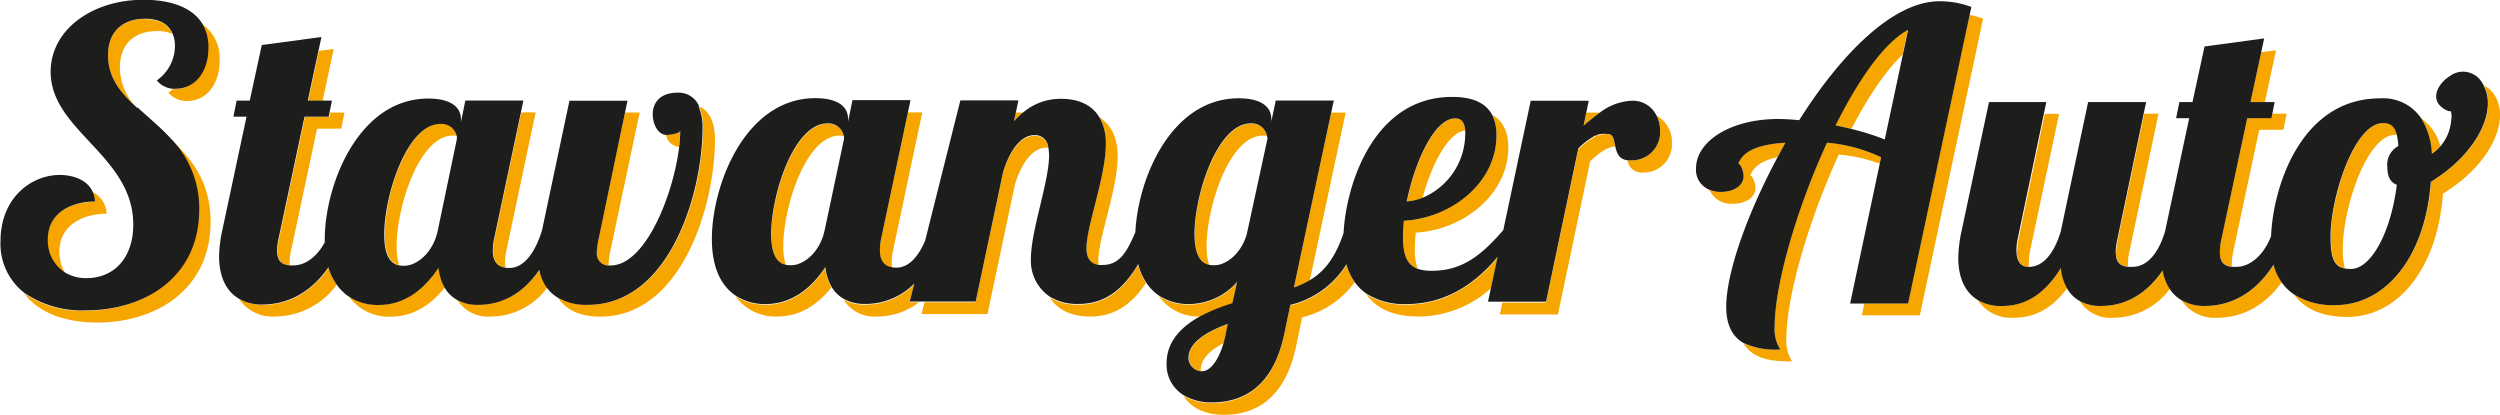
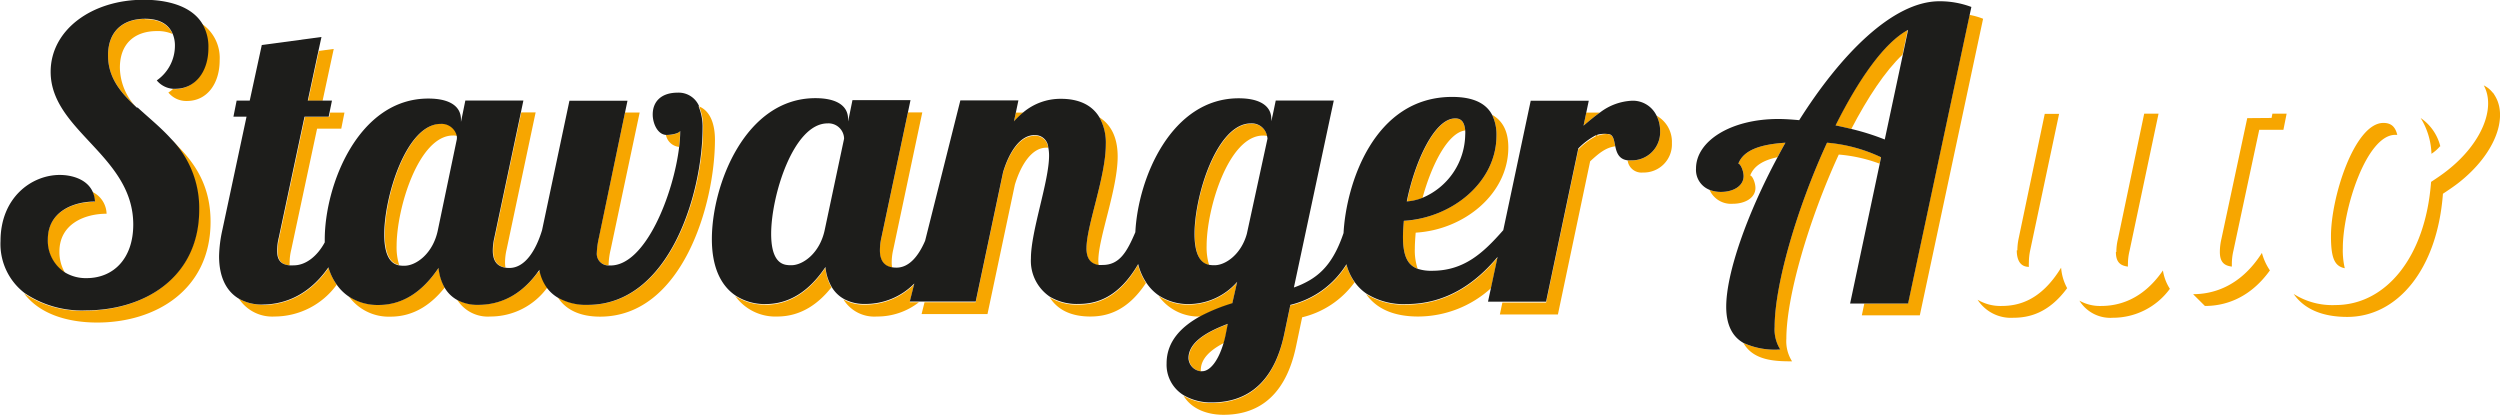
<svg xmlns="http://www.w3.org/2000/svg" id="Layer_1" data-name="Layer 1" width="134.62mm" height="22.34mm" viewBox="0 0 381.6 63.32">
  <defs>
    <style>.cls-1{fill:none;}.cls-2{clip-path:url(#clip-path);}.cls-3{fill:#f7a600;}.cls-4{fill:#1d1d1b;}</style>
    <clipPath id="clip-path" transform="translate(-229.6 -321.55)">
      <rect class="cls-1" x="229.6" y="321.55" width="381.6" height="63.32" />
    </clipPath>
  </defs>
  <g class="cls-2">
    <path class="cls-3" d="M256.36,335.14H256a4.44,4.44,0,0,1-.7.53,3.52,3.52,0,0,0,2.83,1.29c3.08,0,5-2.65,5-6.21a6.33,6.33,0,0,0-2.84-5.65,6.89,6.89,0,0,1,1,3.84c0,3.57-2,6.21-5,6.21" transform="translate(-229.6 -321.55)" />
    <path class="cls-3" d="M251.75,324.44c-3.38,0-5.66,1.9-5.66,5.6,0,3.41,2,5.71,4.43,8a8.93,8.93,0,0,1-2.62-6.16c0-3.69,2.27-5.59,5.66-5.59a5.64,5.64,0,0,1,2.38.45c-.56-1.31-1.84-2.26-4.19-2.26" transform="translate(-229.6 -321.55)" />
    <path class="cls-3" d="M255.62,342.77a15.15,15.15,0,0,1,4.31,10.82c0,10.34-8.37,15.38-17.29,15.38a15.51,15.51,0,0,1-9.36-2.64c2.31,3.1,6.53,4.45,11.17,4.45,8.92,0,17.29-5,17.29-15.38,0-6.12-2.95-9.69-6.12-12.63" transform="translate(-229.6 -321.55)" />
    <path class="cls-3" d="M236.86,358.15a5.74,5.74,0,0,0,2.68,5.07,6.27,6.27,0,0,1-.87-3.27c0-4.24,3.88-5.78,7.2-5.78a3.83,3.83,0,0,0-2.18-3.34,4.2,4.2,0,0,1,.37,1.53c-3.32,0-7.2,1.54-7.2,5.79" transform="translate(-229.6 -321.55)" />
    <path class="cls-3" d="M320.68,360.05a1.79,1.79,0,0,0,1.82,2v-.2a11.33,11.33,0,0,1,.31-2.21l4.43-20.92H325L321,357.84a12.15,12.15,0,0,0-.31,2.21" transform="translate(-229.6 -321.55)" />
    <path class="cls-3" d="M319.39,368.05a8.64,8.64,0,0,1-4.68-1.17c1.24,2,3.49,3,6.49,3,12.55,0,17.53-17.16,17.53-27,0-2.2-.61-4.35-2.42-5.09a8,8,0,0,1,.61,3.29c0,9.84-5,27-17.53,27" transform="translate(-229.6 -321.55)" />
    <path class="cls-3" d="M331.45,342.15h-.2a2.27,2.27,0,0,0,2,1.82,19.48,19.48,0,0,0,.16-2.42c-.18.43-1.47.61-2,.61" transform="translate(-229.6 -321.55)" />
    <path class="cls-3" d="M297.49,365.41a7.41,7.41,0,0,1-.92-3c-1.9,2.83-4.79,5.66-9.16,5.66a8,8,0,0,1-4.6-1.33,7.53,7.53,0,0,0,6.41,3.14c3.73,0,6.39-2.08,8.27-4.45" transform="translate(-229.6 -321.55)" />
    <polyline class="cls-3" points="49.24 15.38 50.94 7.47 48.68 7.77 47.04 15.38" />
    <path class="cls-3" d="M304.88,359.81c0,1.49.6,2.38,1.88,2.59a4.71,4.71,0,0,1-.07-.78,8.72,8.72,0,0,1,.24-2l4.43-20.92h-2.19l-4.05,19.11a8.72,8.72,0,0,0-.24,2" transform="translate(-229.6 -321.55)" />
    <path class="cls-3" d="M276.15,339.38l-3.93,18.46a8.25,8.25,0,0,0-.25,2c0,1.47.59,2.08,1.84,2.23a2.9,2.9,0,0,1,0-.43,8.24,8.24,0,0,1,.25-2L278,341.19h3.69l.49-2.46H280l-.13.65" transform="translate(-229.6 -321.55)" />
    <path class="cls-3" d="M290.53,362a9,9,0,0,1-.39-2.92c0-5.78,3.38-16.85,8.61-16.85a2.73,2.73,0,0,1,.66.07,2.38,2.38,0,0,0-2.47-1.88c-5.23,0-8.61,11.07-8.61,16.85,0,3.63,1.16,4.52,2.2,4.73" transform="translate(-229.6 -321.55)" />
    <path class="cls-3" d="M311.63,363.21c-3.1,4.13-6.64,4.84-9,4.84a6.4,6.4,0,0,1-3.28-.8,5.53,5.53,0,0,0,5.09,2.61,10.73,10.73,0,0,0,8.72-4.45,6.71,6.71,0,0,1-1.11-2.62,5.23,5.23,0,0,1-.39.42" transform="translate(-229.6 -321.55)" />
    <path class="cls-3" d="M269.69,368.05a7,7,0,0,1-3.64-.94,6.08,6.08,0,0,0,5.45,2.75A11.76,11.76,0,0,0,281,365a8.7,8.7,0,0,1-1.23-2.58c-3.39,4.88-7.56,5.68-10.11,5.68" transform="translate(-229.6 -321.55)" />
    <path class="cls-3" d="M394.21,368.05a8,8,0,0,1-4.38-1.11c1.07,1.71,3,2.92,6.19,2.92,2.4,0,5.6-.71,8.5-5.12a9.34,9.34,0,0,1-1.21-2.78c-3,5.28-6.53,6.09-9.1,6.09" transform="translate(-229.6 -321.55)" />
-     <path class="cls-3" d="M429.53,364.34,435,338.73h-2.2l-5.7,26.73a13.59,13.59,0,0,0,2.43-1.12" transform="translate(-229.6 -321.55)" />
    <path class="cls-3" d="M443.88,355.25c-.06.86-.13,1.73-.13,2.46,0,3,.75,4.33,2.25,4.87a8.62,8.62,0,0,1-.44-3.06c0-.74.06-1.6.13-2.46,7.38-.43,14.14-5.9,14.14-13,0-2-.56-3.92-2.49-5a6.82,6.82,0,0,1,.68,3.2c0,7.07-6.76,12.54-14.14,13" transform="translate(-229.6 -321.55)" />
    <path class="cls-3" d="M395.44,359.5c0,1.36.48,2.33,1.87,2.54a4.23,4.23,0,0,1-.06-.73c0-3.45,2.95-10.89,2.95-15.87,0-3-1.08-4.93-2.82-6a7.87,7.87,0,0,1,1,4.16c0,5-2.95,12.42-2.95,15.87" transform="translate(-229.6 -321.55)" />
-     <path class="cls-3" d="M357.77,342.24a2.73,2.73,0,0,1,.66.07,2.38,2.38,0,0,0-2.47-1.88c-5.23,0-8.61,11.07-8.61,16.85,0,3.63,1.16,4.52,2.2,4.73a9,9,0,0,1-.39-2.92c0-5.78,3.38-16.85,8.61-16.85" transform="translate(-229.6 -321.55)" />
    <path class="cls-3" d="M444.25,368.05a10.66,10.66,0,0,1-6.13-1.62c1.65,2.37,4.42,3.43,7.94,3.43a16.6,16.6,0,0,0,11.13-4.33l1-4.68c-3.33,4-7.8,7.2-13.93,7.2" transform="translate(-229.6 -321.55)" />
    <path class="cls-3" d="M475,342a4.45,4.45,0,0,0-1.5.25c-.13.11-.06-.36-.19-.25l-.15.37a10.41,10.41,0,0,0-2.65,2l-4.92,23.37h-6.67l-.38,1.81h8.86l4.92-23.38c1.34-1.23,2.36-2.09,3.83-2.29-.2-.95-.28-1.85-1.15-1.85" transform="translate(-229.6 -321.55)" />
    <path class="cls-3" d="M473.81,338.73h-2.08l-.42,2c.8-.69,1.63-1.39,2.5-2" transform="translate(-229.6 -321.55)" />
    <path class="cls-3" d="M422.39,342.24a3.16,3.16,0,0,1,.64.06,2.37,2.37,0,0,0-2.45-1.87c-5.23,0-8.61,11.07-8.61,16.85,0,3.63,1.15,4.52,2.19,4.73a9.28,9.28,0,0,1-.38-2.92c0-5.78,3.38-16.85,8.61-16.85" transform="translate(-229.6 -321.55)" />
    <path class="cls-3" d="M416.43,373.87c.1-.34.19-.7.27-1.09l.37-1.78c-3.13,1.17-6,2.77-6,5.23a2.09,2.09,0,0,0,1.82,2l0-.19c0-1.79,1.54-3.12,3.58-4.17" transform="translate(-229.6 -321.55)" />
    <path class="cls-3" d="M453.25,341.46c-.11-1.13-.52-1.83-1.5-1.83-3.14,0-6.15,6.58-7.38,12.67a8,8,0,0,0,2.36-.53c1.4-5.13,3.9-10,6.52-10.31" transform="translate(-229.6 -321.55)" />
    <path class="cls-3" d="M385.8,338.73h-1.14l-.3,1.39a12.37,12.37,0,0,1,1.44-1.39" transform="translate(-229.6 -321.55)" />
    <path class="cls-3" d="M346.43,368.05a8.16,8.16,0,0,1-4.61-1.33,7.53,7.53,0,0,0,6.42,3.14c3.73,0,6.39-2.08,8.27-4.45a7.41,7.41,0,0,1-.92-3c-1.9,2.83-4.79,5.66-9.16,5.66" transform="translate(-229.6 -321.55)" />
    <path class="cls-3" d="M418.43,364.66a9.89,9.89,0,0,1-7.38,3.39,8.11,8.11,0,0,1-4.6-1.33,7.5,7.5,0,0,0,6.4,3.14h.06a27.81,27.81,0,0,1,4.78-1.93" transform="translate(-229.6 -321.55)" />
    <path class="cls-3" d="M387.5,342.28c-2.21,0-3.87,2.58-4.8,5.65l-4.18,19.75h-7.8l-.45,1.81h10.06l4.18-19.75c.93-3.07,2.59-5.65,4.8-5.65l.28,0a2,2,0,0,0-2.09-1.83" transform="translate(-229.6 -321.55)" />
    <path class="cls-3" d="M369.15,364.93a10.44,10.44,0,0,1-7.53,3.12,6.4,6.4,0,0,1-3.28-.8,5.53,5.53,0,0,0,5.09,2.61,10.34,10.34,0,0,0,6.44-2.18h-1.41" transform="translate(-229.6 -321.55)" />
    <path class="cls-3" d="M363.9,359.81c0,1.49.6,2.38,1.88,2.59a4.71,4.71,0,0,1-.07-.78,8.72,8.72,0,0,1,.24-2l4.43-20.92h-2.19l-4.05,19.11a8.72,8.72,0,0,0-.24,2" transform="translate(-229.6 -321.55)" />
    <path class="cls-3" d="M426.55,368.17l-.93,4.43c-1.84,8.8-7,10.46-11.07,10.46a8.2,8.2,0,0,1-4.29-1.1c1.16,1.94,3.48,2.9,6.1,2.9,4.06,0,9.23-1.66,11.07-10.45l.93-4.43a13.87,13.87,0,0,0,8-5.34,8.41,8.41,0,0,1-1.22-2.67,13.86,13.86,0,0,1-8.56,6.2" transform="translate(-229.6 -321.55)" />
    <path class="cls-3" d="M530.23,323.82l-9.4,44.06h-6.66l-.38,1.8h8.85l9.66-45.27a10.84,10.84,0,0,0-2.07-.59" transform="translate(-229.6 -321.55)" />
    <path class="cls-3" d="M520,329.89l.8-3.78c-3.69,2-7.62,7.69-11.07,14.58.8.16,1.63.35,2.45.55,2.47-4.75,5.16-8.83,7.82-11.35" transform="translate(-229.6 -321.55)" />
    <path class="cls-3" d="M508.47,343.33c-4.61,10-8,21.72-8,28.11a5.73,5.73,0,0,0,.86,3.45,11.54,11.54,0,0,1-5.62-1c1.54,2.74,4.93,2.81,7.43,2.81a5.72,5.72,0,0,1-.87-3.45c0-6.39,3.39-18.08,8-28.11a23.16,23.16,0,0,1,6.23,1.39l.2-1a23.89,23.89,0,0,0-8.24-2.22" transform="translate(-229.6 -321.55)" />
    <path class="cls-3" d="M494.94,346.53c.31,0,.8,1.05.8,1.91,0,1.48-1.54,2.4-3.45,2.4a4.74,4.74,0,0,1-1.75-.32,3.58,3.58,0,0,0,3.56,2.13c1.91,0,3.45-.93,3.45-2.4,0-.86-.49-1.91-.8-1.91.56-1.48,2-2.34,4.17-2.8.4-.74.8-1.48,1.21-2.21-3.81.25-6.39,1.11-7.19,3.2" transform="translate(-229.6 -321.55)" />
    <path class="cls-3" d="M537.44,359.76c0,1.41.49,2.52,1.85,2.52h0a5.39,5.39,0,0,1,0-.71,8.93,8.93,0,0,1,.18-1.73l4.43-20.91h-2.19l-4,19.1a8.93,8.93,0,0,0-.18,1.73" transform="translate(-229.6 -321.55)" />
-     <path class="cls-3" d="M566.16,368.25a6.94,6.94,0,0,1-3.63-.94,6.08,6.08,0,0,0,5.44,2.74c2.5,0,6.57-.77,9.92-5.43a8.63,8.63,0,0,1-1.22-2.67c-3.45,5.43-7.86,6.3-10.51,6.3" transform="translate(-229.6 -321.55)" />
+     <path class="cls-3" d="M566.16,368.25c2.5,0,6.57-.77,9.92-5.43a8.63,8.63,0,0,1-1.22-2.67c-3.45,5.43-7.86,6.3-10.51,6.3" transform="translate(-229.6 -321.55)" />
    <path class="cls-3" d="M544.18,362.45c-3.07,5-6.5,5.8-9.08,5.8a6.84,6.84,0,0,1-3.64-.95,6.06,6.06,0,0,0,5.45,2.75c2.34,0,5.38-.66,8.22-4.52a7.69,7.69,0,0,1-.92-3.12l0,0" transform="translate(-229.6 -321.55)" />
    <path class="cls-3" d="M550.3,368.25a6.45,6.45,0,0,1-3.3-.81,5.55,5.55,0,0,0,5.1,2.61,10.76,10.76,0,0,0,8.71-4.42,7.15,7.15,0,0,1-1.06-2.8c-3.2,4.65-7,5.42-9.45,5.42" transform="translate(-229.6 -321.55)" />
    <path class="cls-3" d="M602.09,343.88a7.39,7.39,0,0,0-3-4.32,11.09,11.09,0,0,1,1.65,5.46,6,6,0,0,0,1.3-1.14" transform="translate(-229.6 -321.55)" />
    <path class="cls-3" d="M572.62,339.58,568.68,358a8.78,8.78,0,0,0-.24,2c0,1.48.59,2.09,1.83,2.24,0-.14,0-.27,0-.43a8.78,8.78,0,0,1,.24-2l3.94-18.45h3.69l.49-2.46h-2.17l-.13.65" transform="translate(-229.6 -321.55)" />
    <path class="cls-3" d="M587.51,362.5a11.8,11.8,0,0,1-.3-3.09c0-6,3.63-17.28,8-17.28h.31c-.32-1.31-1-1.82-2.12-1.82-4.37,0-8,11.26-8,17.28,0,3.39.56,4.59,2.11,4.9" transform="translate(-229.6 -321.55)" />
-     <polyline class="cls-3" points="345.71 15.57 347.41 7.67 345.14 7.97 343.51 15.57" />
    <path class="cls-3" d="M610.11,335.72a3.92,3.92,0,0,0-1.39-1.14c1.87,3.38-.25,8.83-5.58,13-.64.51-1.45,1.07-2.46,1.73v0c-.86,11.55-6.95,18.8-14.6,18.8a11,11,0,0,1-6.38-1.7c1.72,2.47,4.64,3.51,8.19,3.51,7.65,0,13.74-7.25,14.6-18.8v0c1-.66,1.82-1.22,2.46-1.73,5.51-4.35,7.6-10,5.39-13.37a2.88,2.88,0,0,0-.23-.34" transform="translate(-229.6 -321.55)" />
    <path class="cls-3" d="M552.57,360c0,1.48.59,2.09,1.84,2.24a2.9,2.9,0,0,1,0-.43,8.31,8.31,0,0,1,.25-2l4.42-20.91h-2.19l-4,19.1a8.31,8.31,0,0,0-.25,2" transform="translate(-229.6 -321.55)" />
    <path class="cls-4" d="M250.52,338c-2.46-2.25-4.43-4.55-4.43-8,0-3.69,2.28-5.59,5.66-5.59,2.35,0,3.63.95,4.19,2.26a4.6,4.6,0,0,1,.36,1.86,6.45,6.45,0,0,1-2.77,5.29,3.51,3.51,0,0,0,2.51,1.28h.32c3.08,0,5.05-2.64,5.05-6.21a6.87,6.87,0,0,0-1-3.84c-2.05-3.18-6.66-3.54-8.87-3.54-7.93,0-14.21,4.61-14.21,11,0,9,12.61,12.79,12.61,23.31,0,5.17-3,8.18-7.13,8.18a6.16,6.16,0,0,1-3.23-.83,5.75,5.75,0,0,1-2.68-5.07c0-4.25,3.88-5.79,7.2-5.79a4.2,4.2,0,0,0-.37-1.53c-.91-1.95-3.28-2.53-5-2.53-4.31,0-9.05,3.45-9.05,10.09a9.42,9.42,0,0,0,3.68,7.94,15.51,15.51,0,0,0,9.36,2.64c8.92,0,17.29-5,17.29-15.38a15.15,15.15,0,0,0-4.31-10.82c-1.62-1.78-3.47-3.26-5.1-4.77" transform="translate(-229.6 -321.55)" />
    <path class="cls-4" d="M336.31,337.76a3.38,3.38,0,0,0-3.26-2.07c-2.59,0-3.82,1.42-3.82,3.33,0,1.29.68,3,2,3.12h.2c.49,0,1.78-.18,2-.61a19.48,19.48,0,0,1-.16,2.42c-.85,7.17-5.1,18.12-10.48,18.12l-.27,0a1.79,1.79,0,0,1-1.82-2,12.15,12.15,0,0,1,.31-2.21L325,338.73l.38-1.81h-8.86l-4.18,19.76c-.93,3.07-2.59,5.77-5,5.77a4.26,4.26,0,0,1-.64-.05c-1.28-.21-1.88-1.1-1.88-2.59a8.72,8.72,0,0,1,.24-2l4.05-19.11.38-1.81h-8.86l-.44,2.17-.23,1.09v-.43a2.88,2.88,0,0,0-.13-.83c-.41-1.35-1.92-2.3-4.85-2.3-10.71,0-15.81,13.22-15.81,21.53,0,.14,0,.27,0,.42-1.12,2.08-2.87,3.51-4.75,3.51a4.79,4.79,0,0,1-.68,0c-1.25-.15-1.84-.76-1.84-2.23a8.25,8.25,0,0,1,.25-2l3.93-18.46h3.69l.13-.65.37-1.81h-3.69l1.63-7.6.46-2.11-9.11,1.23-1.84,8.48h-2l-.49,2.46h2l-3.69,17.29a20.09,20.09,0,0,0-.5,4c0,3.26,1.16,5.34,2.94,6.44a7,7,0,0,0,3.65.94c2.54,0,6.71-.8,10.1-5.68A8.7,8.7,0,0,0,281,365a7.12,7.12,0,0,0,1.78,1.77,8,8,0,0,0,4.6,1.33c4.37,0,7.26-2.83,9.16-5.66a7.41,7.41,0,0,0,.92,3,5,5,0,0,0,1.83,1.84,6.4,6.4,0,0,0,3.28.8c2.39,0,5.93-.71,9-4.84.12-.17.25-.33.37-.51l0,.09a6.71,6.71,0,0,0,1.11,2.62,5.68,5.68,0,0,0,1.58,1.47,8.64,8.64,0,0,0,4.68,1.17c12.55,0,17.53-17.16,17.53-27a8,8,0,0,0-.61-3.29m-39.8,18.91c-.74,3.57-3.32,5.41-5.1,5.41a4,4,0,0,1-.88-.07c-1-.21-2.2-1.1-2.2-4.73,0-5.78,3.38-16.85,8.61-16.85a2.38,2.38,0,0,1,2.47,1.88,2,2,0,0,1,0,.46Z" transform="translate(-229.6 -321.55)" />
    <path class="cls-3" d="M482.43,339.15a5.26,5.26,0,0,1,.57,2.39,4.3,4.3,0,0,1-4.43,4.49,4.09,4.09,0,0,1-.53,0,2.13,2.13,0,0,0,2.34,1.85,4.3,4.3,0,0,0,4.42-4.49,4.56,4.56,0,0,0-2.37-4.2" transform="translate(-229.6 -321.55)" />
    <path class="cls-4" d="M482.43,339.15a4,4,0,0,0-3.68-2.23,8.64,8.64,0,0,0-4.94,1.81c-.87.62-1.7,1.32-2.5,2l.42-2,.38-1.81h-8.86l-4.19,19.76c-3.07,3.5-6,6.2-10.88,6.2a6.68,6.68,0,0,1-2.18-.3c-1.5-.54-2.25-1.89-2.25-4.87,0-.73.07-1.6.13-2.46,7.38-.43,14.14-5.9,14.14-13a6.82,6.82,0,0,0-.68-3.2c-.85-1.59-2.64-2.71-6.08-2.71-12,0-16.19,13.38-16.58,20.78-1.28,3.77-2.88,5.84-5.15,7.19a13.59,13.59,0,0,1-2.43,1.12l5.7-26.73.39-1.81h-8.86l-.45,2.16-.23,1v-.37a2.87,2.87,0,0,0-.12-.83c-.41-1.35-1.92-2.3-4.86-2.3-10.25,0-15.36,12.12-15.77,20.44-1.28,3-2.41,5-5,5a5.14,5.14,0,0,1-.59,0c-1.39-.21-1.87-1.18-1.87-2.54,0-3.45,2.95-10.89,2.95-15.87a7.87,7.87,0,0,0-1-4.16c-1.17-1.94-3.27-2.79-5.82-2.79a8.83,8.83,0,0,0-5.76,2.05,12.37,12.37,0,0,0-1.44,1.39l.3-1.39.38-1.81h-8.86l-5.38,21.43c-1,2.32-2.43,4.1-4.38,4.1a4.26,4.26,0,0,1-.64-.05c-1.28-.21-1.88-1.1-1.88-2.6a8.7,8.7,0,0,1,.24-2l4.05-19.11.38-1.81h-8.86l-.44,2.17-.23,1.09v-.43a2.88,2.88,0,0,0-.13-.83c-.41-1.35-1.92-2.3-4.86-2.3-10.7,0-15.8,13.22-15.8,21.52,0,4.45,1.48,7.14,3.57,8.58a8.16,8.16,0,0,0,4.61,1.33c4.37,0,7.26-2.83,9.16-5.66a7.41,7.41,0,0,0,.92,3,5,5,0,0,0,1.83,1.84,6.4,6.4,0,0,0,3.28.8,10.44,10.44,0,0,0,7.53-3.12l-.69,2.75h10.06l4.18-19.75c.93-3.07,2.59-5.65,4.8-5.65a2,2,0,0,1,2.09,1.83,6.28,6.28,0,0,1,.13,1.3c0,3.94-2.77,11.5-2.77,15.69a6.61,6.61,0,0,0,2.88,5.84,8,8,0,0,0,4.38,1.11c2.57,0,6.06-.81,9.11-6.09a9.08,9.08,0,0,0,1.2,2.78,7.12,7.12,0,0,0,1.92,2,8.16,8.16,0,0,0,4.61,1.33,9.89,9.89,0,0,0,7.38-3.39l-.74,3.26a27.81,27.81,0,0,0-4.78,1.93c-2.91,1.57-5.25,3.84-5.25,7.24a5.44,5.44,0,0,0,2.6,4.87,8.2,8.2,0,0,0,4.29,1.1c4.06,0,9.23-1.67,11.07-10.46l.93-4.43a13.86,13.86,0,0,0,8.56-6.2,8.41,8.41,0,0,0,1.22,2.67,7.25,7.25,0,0,0,1.79,1.79,10.66,10.66,0,0,0,6.13,1.62c6.13,0,10.6-3.21,13.93-7.2l-1,4.68-.46,2.15h8.86l4.92-23.38a10.59,10.59,0,0,1,2.65-2c.11,0,.23-.08.34-.12A4.45,4.45,0,0,1,475,342c.87,0,.95.9,1.15,1.85s.52,2,1.89,2.17a4.09,4.09,0,0,0,.53,0,4.3,4.3,0,0,0,4.43-4.49,5.26,5.26,0,0,0-.57-2.39m-30.68.48c1,0,1.39.7,1.5,1.83a5,5,0,0,1,0,.69,10.62,10.62,0,0,1-6.55,9.61,7.84,7.84,0,0,1-2.37.54c1.23-6.09,4.24-12.67,7.38-12.67m-96.22,17c-.74,3.57-3.32,5.41-5.1,5.41a4,4,0,0,1-.88-.07c-1-.21-2.2-1.1-2.2-4.73,0-5.78,3.38-16.85,8.61-16.85a2.38,2.38,0,0,1,2.47,1.88,2,2,0,0,1,.05.46Zm61.17,16.11c-.08.39-.17.75-.27,1.09-.84,2.91-2.14,4.39-3.29,4.39a2.23,2.23,0,0,1-.27,0,2.09,2.09,0,0,1-1.82-2c0-2.46,2.89-4.06,6-5.23Zm3.26-15.5c-.86,3.14-3.26,4.8-4.92,4.8a4,4,0,0,1-.88-.07c-1-.21-2.19-1.1-2.19-4.73,0-5.78,3.38-16.85,8.61-16.85A2.37,2.37,0,0,1,423,342.3a2.51,2.51,0,0,1,.07.41Z" transform="translate(-229.6 -321.55)" />
    <path class="cls-4" d="M525.63,321.74c-7.19,0-15.19,8.31-21.4,18.15-1.29-.12-2.34-.18-3.2-.18-7.26,0-12.55,3.38-12.55,7.56a3.27,3.27,0,0,0,2.06,3.25,4.74,4.74,0,0,0,1.75.32c1.91,0,3.45-.92,3.45-2.4,0-.86-.49-1.91-.8-1.91.8-2.09,3.38-2.95,7.19-3.2-.41.73-.81,1.47-1.2,2.21-4.69,8.74-7.84,17.72-7.84,22.83,0,3,1.11,4.66,2.63,5.52a11.52,11.52,0,0,0,5.62,1,5.73,5.73,0,0,1-.86-3.45c0-6.39,3.38-18.08,8-28.11a23.89,23.89,0,0,1,8.24,2.22l-.2,1L512,367.88h8.85l9.4-44.06.26-1.21a13.65,13.65,0,0,0-4.86-.87m-5.6,8.15-2.76,12.95a36.72,36.72,0,0,0-5.06-1.6c-.82-.2-1.65-.39-2.45-.55,3.45-6.89,7.38-12.61,11.07-14.58Z" transform="translate(-229.6 -321.55)" />
-     <path class="cls-4" d="M608.72,334.58c-.07-.11-.12-.23-.19-.33a4,4,0,0,0-.23-.34,3.35,3.35,0,0,0-4.71-.78,4.81,4.81,0,0,0-.49.34c-1.41,1.12-2.06,2.67-1.36,3.82l.14.2a3.26,3.26,0,0,0,1.44,1,.46.46,0,0,0,.37,0,2.7,2.7,0,0,1,.11.93,10.54,10.54,0,0,1-.19,1.41,6.7,6.7,0,0,1-1.52,3.05,6,6,0,0,1-1.3,1.14,11.09,11.09,0,0,0-1.65-5.46,7,7,0,0,0-6.23-3c-12.19,0-16.36,13.66-16.65,21-1,2.73-3.09,4.72-5.3,4.72-.25,0-.47,0-.69,0-1.24-.15-1.83-.76-1.83-2.24a8.78,8.78,0,0,1,.24-2l3.94-18.45h3.69l.13-.65.36-1.81h-3.69l1.64-7.6.45-2.12-9.1,1.23-1.84,8.49h-2l-.5,2.46h2l-3.69,17.29h0c-.92,3.07-2.58,5.4-5,5.4-.25,0-.47,0-.68,0-1.25-.15-1.84-.76-1.84-2.24a8.31,8.31,0,0,1,.25-2l4-19.1.39-1.81h-8.86l-4.18,19.75c-.92,3.06-2.52,5.4-4.91,5.41h0c-1.36,0-1.85-1.11-1.85-2.52a8.93,8.93,0,0,1,.18-1.73l4-19.1.38-1.81H533.2L529,356.87a20.59,20.59,0,0,0-.49,4c0,3.27,1.16,5.35,2.94,6.45a6.93,6.93,0,0,0,3.64.94c2.58,0,6-.8,9.08-5.8l0-.05h0a7.69,7.69,0,0,0,.92,3.12,5,5,0,0,0,1.87,1.91,6.45,6.45,0,0,0,3.3.81c2.49,0,6.25-.77,9.45-5.42a7.15,7.15,0,0,0,1.06,2.8,5.4,5.4,0,0,0,1.72,1.68,6.94,6.94,0,0,0,3.63.94c2.65,0,7.06-.87,10.51-6.3a8.63,8.63,0,0,0,1.22,2.67,7.37,7.37,0,0,0,1.81,1.8,11,11,0,0,0,6.38,1.7c7.65,0,13.74-7.25,14.6-18.8v0c1-.66,1.82-1.22,2.46-1.73,5.33-4.21,7.45-9.66,5.58-13m-13.23,15.21c-.92,7.26-3.94,12.8-7,12.8a5.26,5.26,0,0,1-1-.09c-1.55-.31-2.11-1.51-2.11-4.9,0-6,3.63-17.28,8-17.28,1.14,0,1.8.51,2.12,1.83a9.7,9.7,0,0,1,.22,1.68A3.21,3.21,0,0,0,594,347c0,1.54.5,2.4,1.48,2.77" transform="translate(-229.6 -321.55)" />
  </g>
</svg>